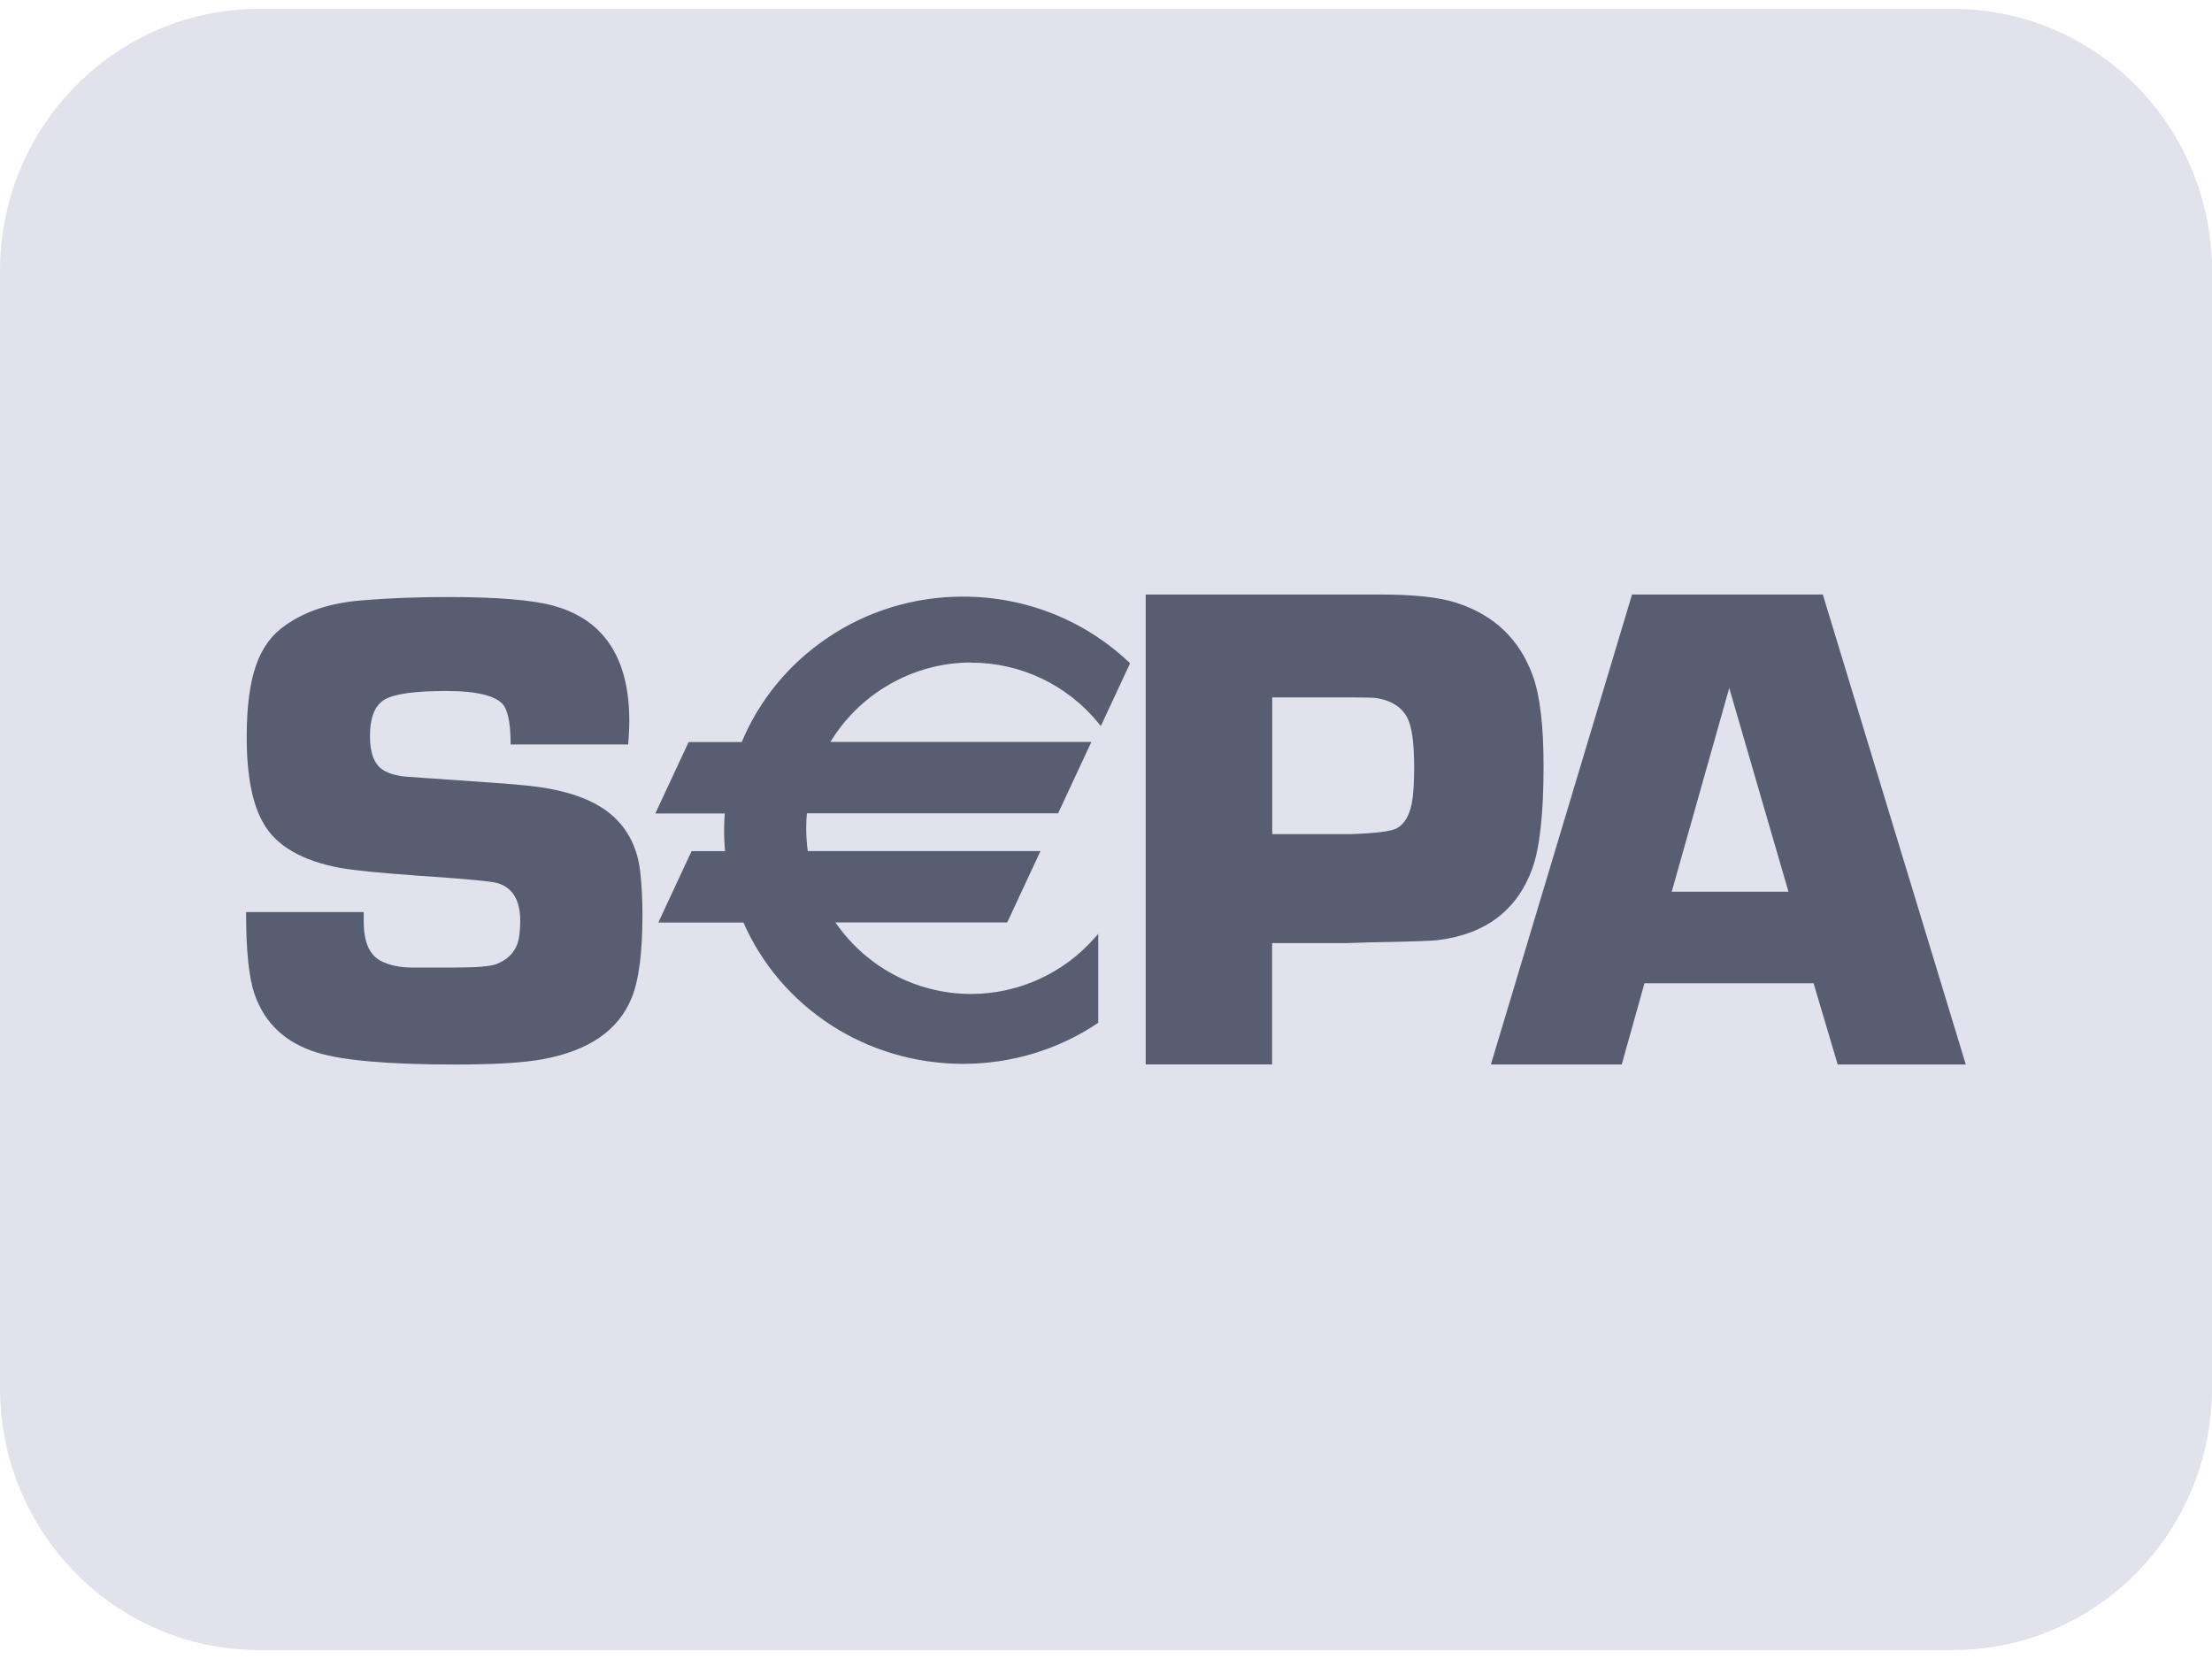
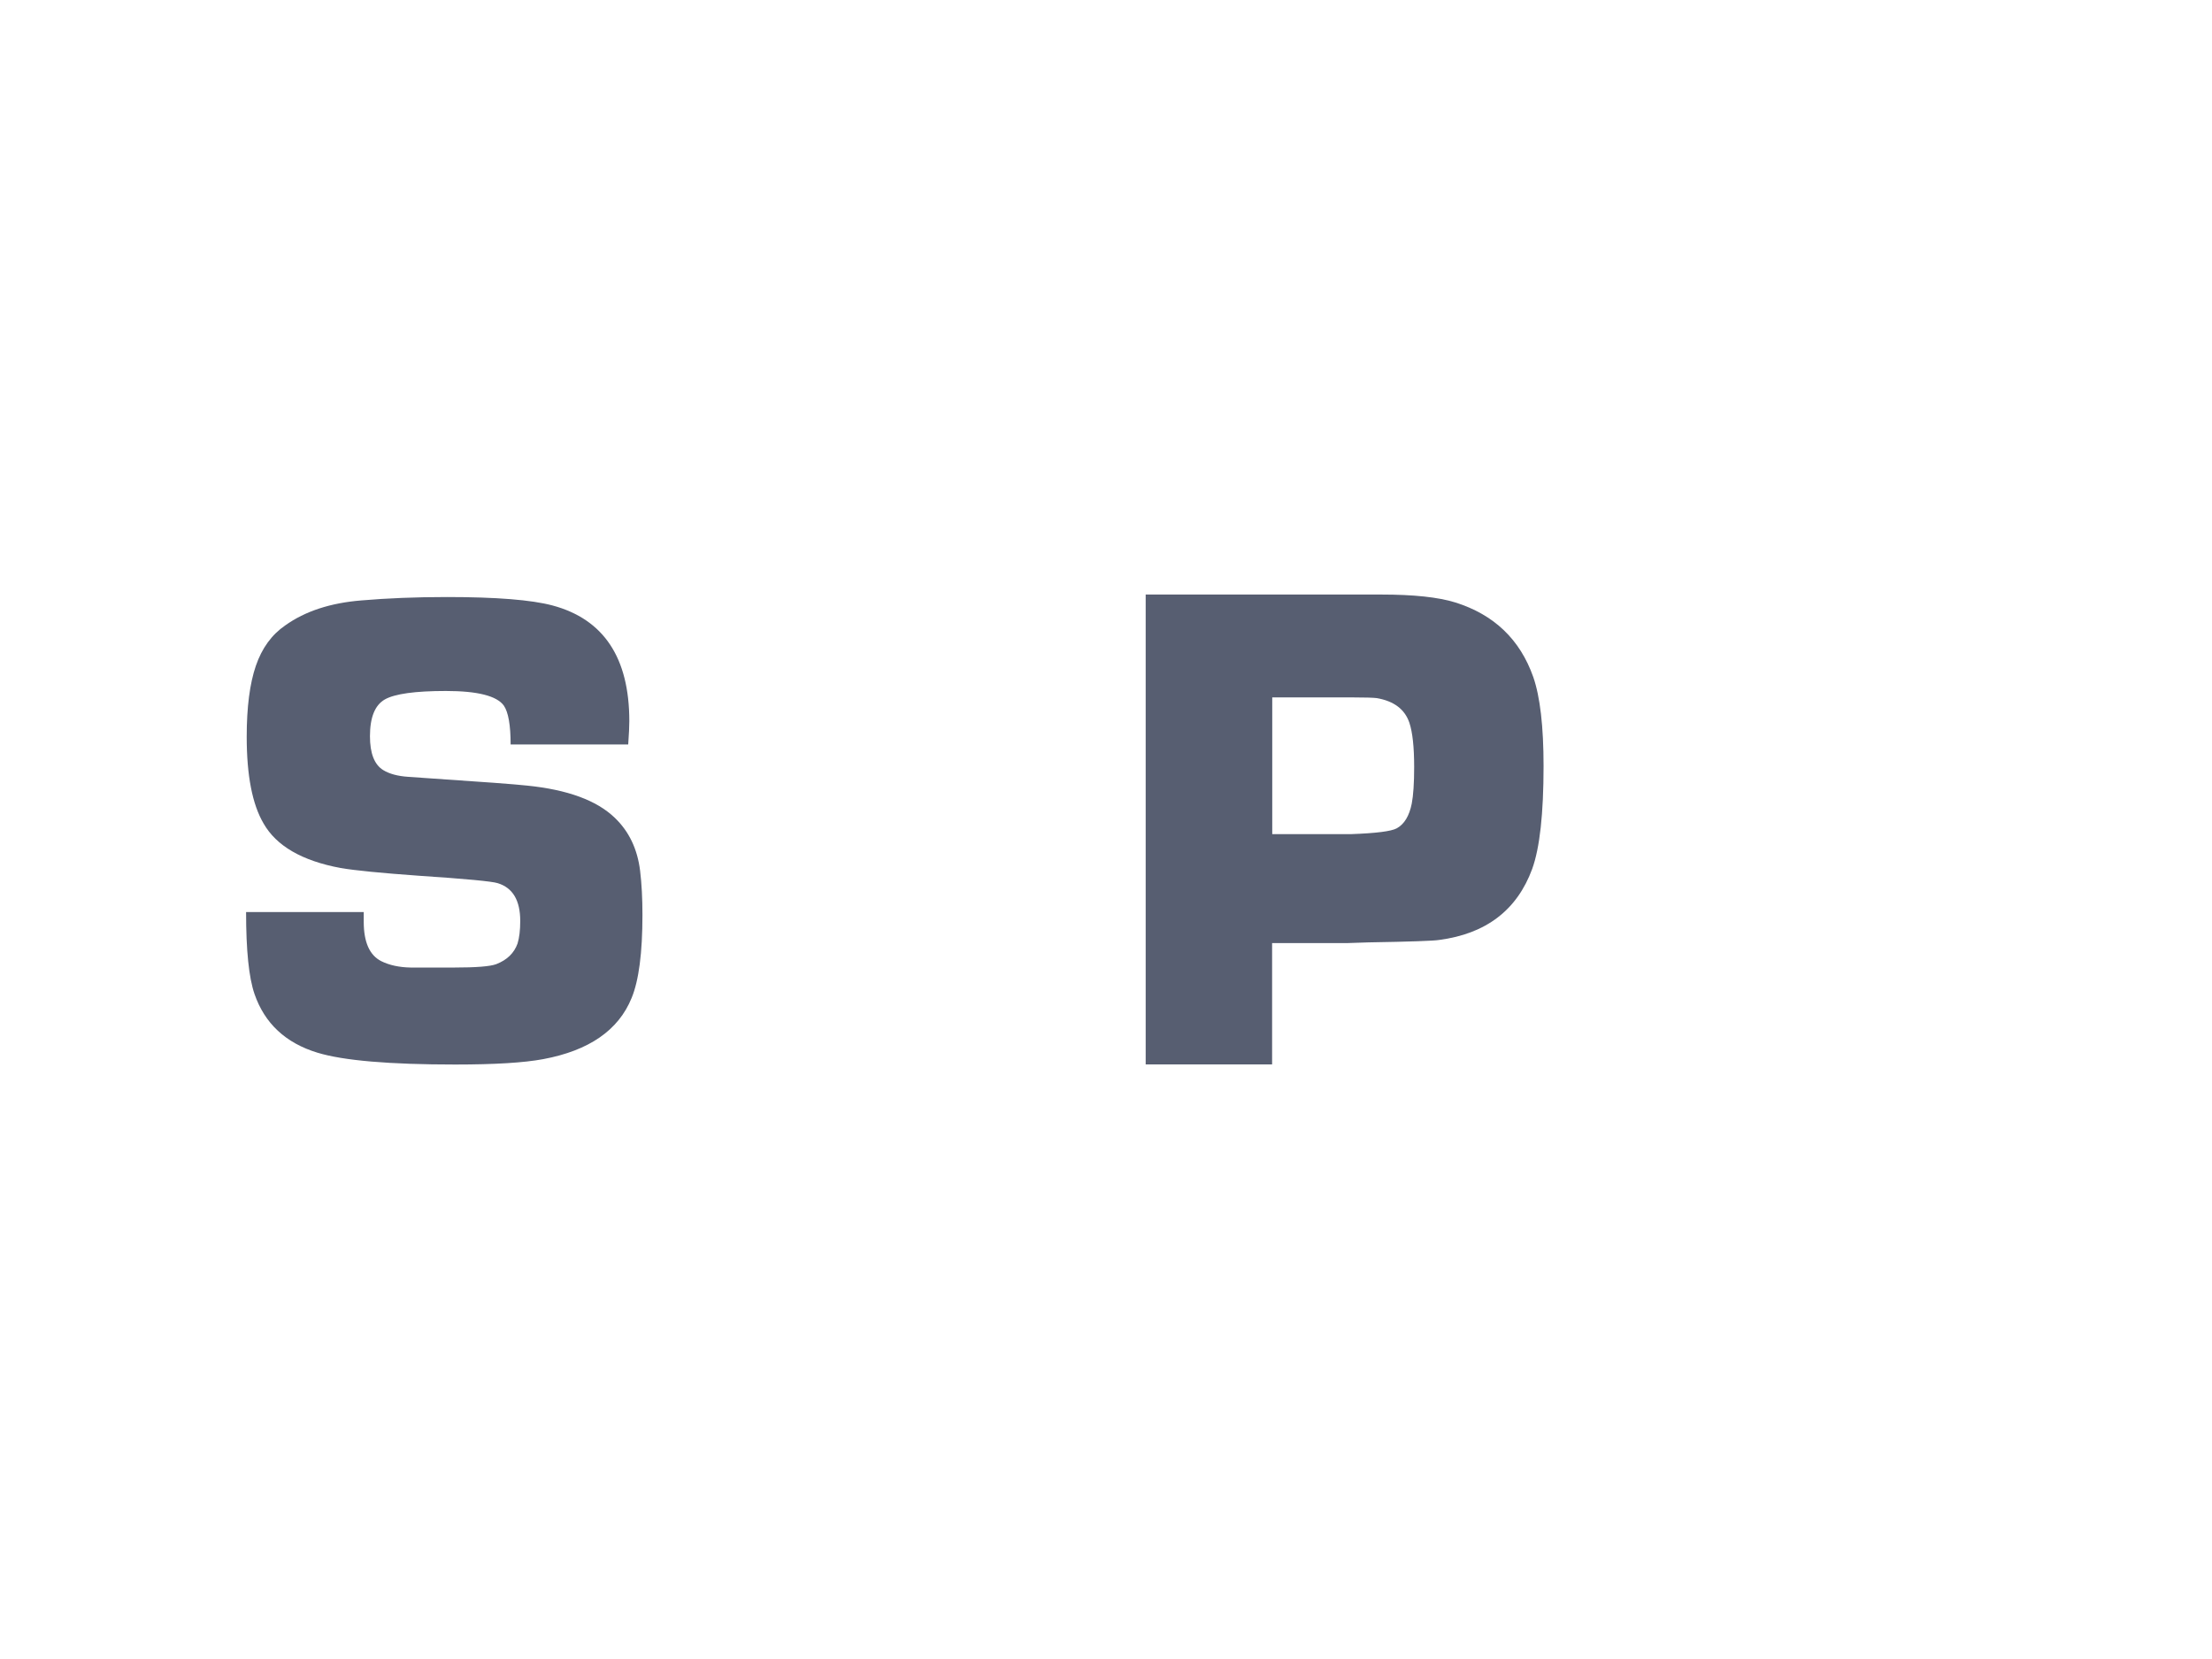
<svg xmlns="http://www.w3.org/2000/svg" id="a" width="32" height="24" viewBox="0 0 32 24">
-   <path d="m3.746.129h24.508c2.064,0,3.746,1.693,3.746,3.792v16.157c0,2.1-1.683,3.792-3.746,3.792H3.746C1.682,23.871,0,22.178,0,20.079V3.921C0,1.822,1.683.129,3.746.129Z" fill="#e1e2ec" />
  <path d="m9.089,10.77h-1.702c0-.279-.033-.467-.098-.562-.101-.141-.381-.212-.838-.212-.444,0-.739.041-.883.122-.144.082-.216.259-.216.533,0,.247.064.41.191.489.091.056.212.088.363.098l.343.024c.736.049,1.195.083,1.378.103.582.059,1.004.213,1.265.464.206.196.329.451.368.767.023.189.034.403.034.64,0,.547-.052.948-.157,1.202-.19.466-.615.76-1.278.884-.278.052-.702.078-1.273.078-.953,0-1.618-.057-1.993-.171-.46-.14-.764-.423-.911-.849-.082-.237-.122-.632-.122-1.186h1.702c0,.062 0.0.109 0.0.141,0,.295.085.485.254.57.117.058.259.089.426.092h.626c.319,0,.523-.016.611-.049.157-.061.259-.161.308-.298.026-.084.039-.194.039-.327,0-.299-.109-.481-.327-.547-.082-.026-.461-.062-1.139-.107-.544-.039-.922-.076-1.133-.112-.557-.104-.929-.319-1.114-.644-.163-.277-.244-.695-.244-1.255,0-.426.044-.768.132-1.025.088-.257.23-.452.426-.586.287-.205.654-.325,1.101-.361.372-.032.784-.049,1.238-.049.714,0,1.224.041,1.527.122.741.199,1.111.756,1.111,1.673,0,.075-.005.188-.016.338h-0,0Z" fill="#575e71" />
  <path d="m16.574,15.399v-6.798h3.409c.468,0,.824.038,1.069.114.561.176.937.535,1.129,1.079.099.285.149.715.149,1.288,0,.69-.055,1.185-.164,1.487-.219.597-.669.94-1.348,1.029-.08.013-.42.025-1.02.035l-.304.01h-1.091v1.755h-1.83s0,0,0,0Zm1.83-3.332h1.141c.362-.013.582-.041.661-.084.108-.059.181-.178.217-.357.023-.119.035-.295.035-.53,0-.288-.023-.501-.069-.64-.066-.195-.223-.314-.473-.357-.049-.006-.168-.01-.355-.01h-1.156v1.978h0Z" fill="#575e71" />
-   <path d="m26.236,14.224h-2.446l-.329,1.175h-1.893l2.042-6.798h2.76l2.068,6.798h-1.853s-.349-1.175-.349-1.175Zm-.363-1.324l-.857-2.947-.832,2.947h1.689Z" fill="#575e71" />
-   <path d="m14.048,9.557c.755,0,1.428.348,1.871.892l.394-.846c-.617-.583-1.456-.942-2.382-.942-1.442,0-2.675.871-3.181,2.103h-.769l-.454.974h.989c-.007.09-.012.181-.012.273,0,.112.006.222.017.331h-.497l-.454.974h1.204c.52,1.201,1.738,2.045,3.157,2.045.715,0,1.379-.214,1.928-.58v-1.193c-.443.504-1.09.822-1.811.822-.843,0-1.585-.435-2.017-1.093h2.521l.454-.974h-3.346c-.017-.117-.026-.237-.026-.359,0-.083.004-.164.012-.245h3.642l.454-.974h-3.781c.418-.722,1.196-1.207,2.087-1.207h0Z" fill="#575e71" />
-   <path d="m14.048,9.586c.719,0,1.393.321,1.848.881l.029.036.02-.042.394-.846.009-.019-.015-.015c-.648-.613-1.502-.95-2.402-.95-.703,0-1.38.205-1.958.595-.564.38-.996.908-1.25,1.527l.027-.018h-.788l-.008.017-.454.974-.019.042h1.035l-.029-.032c-.008.101-.012.191-.012.275,0,.109.006.222.017.334l.029-.032h-.516l-.008.017-.454.974-.019.042h1.25l-.027-.018c.543,1.253,1.793,2.062,3.184,2.062.698,0,1.37-.202,1.944-.585l.013-.009v-1.287l-.051.058c-.453.516-1.105.812-1.789.812-.804,0-1.549-.404-1.993-1.08l-.024.045h2.54l.008-.017.454-.974.019-.041h-3.392l.029.025c-.017-.118-.026-.237-.026-.355,0-.08.004-.161.012-.242l-.029.026h3.661l.008-.017.454-.974.02-.042h-3.827l.025.044c.426-.736,1.217-1.193,2.062-1.193,0,0-0-0-0-0Zm-2.087,1.207h3.781l-.026-.042-.454.974.026-.017h-3.668l-.003.026c-.008.082-.012.166-.012.247,0,.12.009.243.027.363l.004.025h3.371l-.026-.042-.454.974.026-.017h-2.575l.03.045c.454.693,1.218,1.106,2.042,1.106.701,0,1.369-.303,1.833-.832l-.051-.019v1.193l.013-.024c-.565.376-1.226.575-1.912.575-1.368,0-2.597-.796-3.13-2.027l-.008-.018h-1.223l.027.042.454-.974-.026.017h.529l-.003-.032c-.011-.11-.017-.221-.017-.328,0-.083.004-.171.012-.27l.003-.032h-1.021l.026.042.454-.974-.026.017h.789l.007-.018c.25-.608.675-1.127,1.229-1.501.568-.382,1.233-.584,1.925-.584.886,0,1.725.332,2.362.934l-.006-.034-.394.846.049-.006c-.467-.574-1.157-.903-1.893-.903-.867,0-1.676.468-2.113,1.222l-.025.044s.051,0,.051,0Z" fill="#575e71" />
</svg>